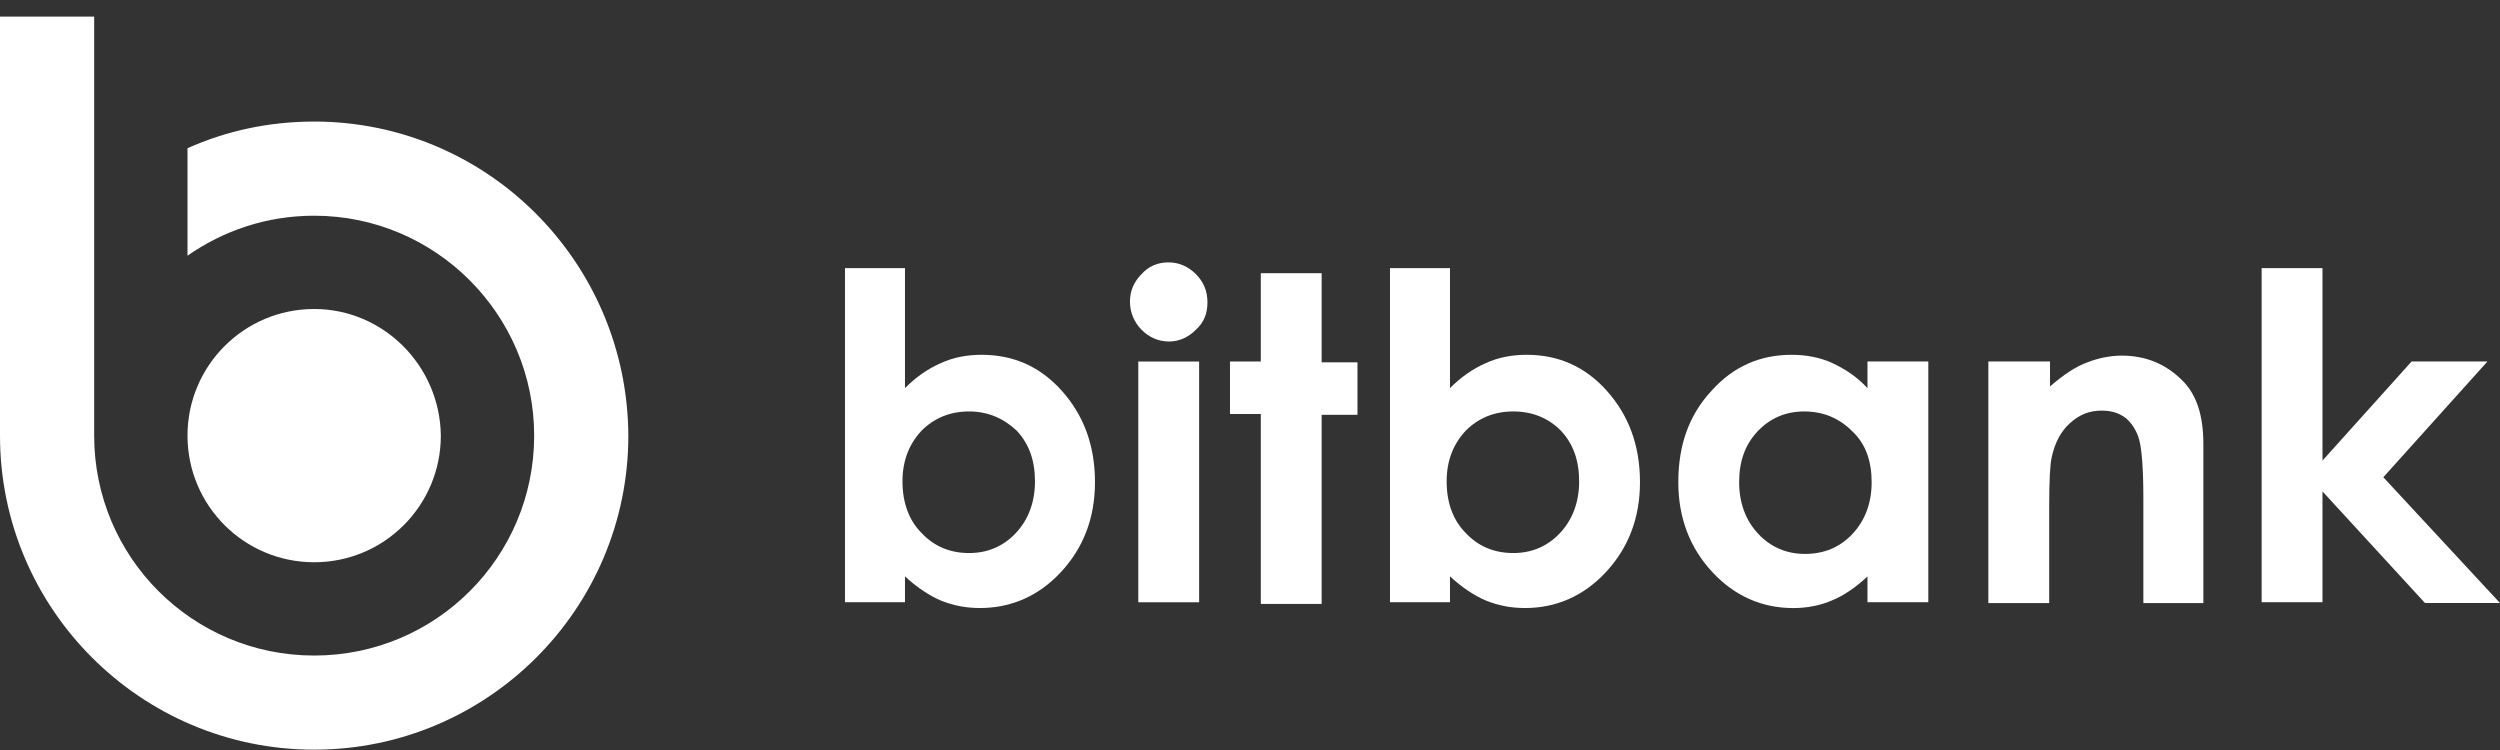
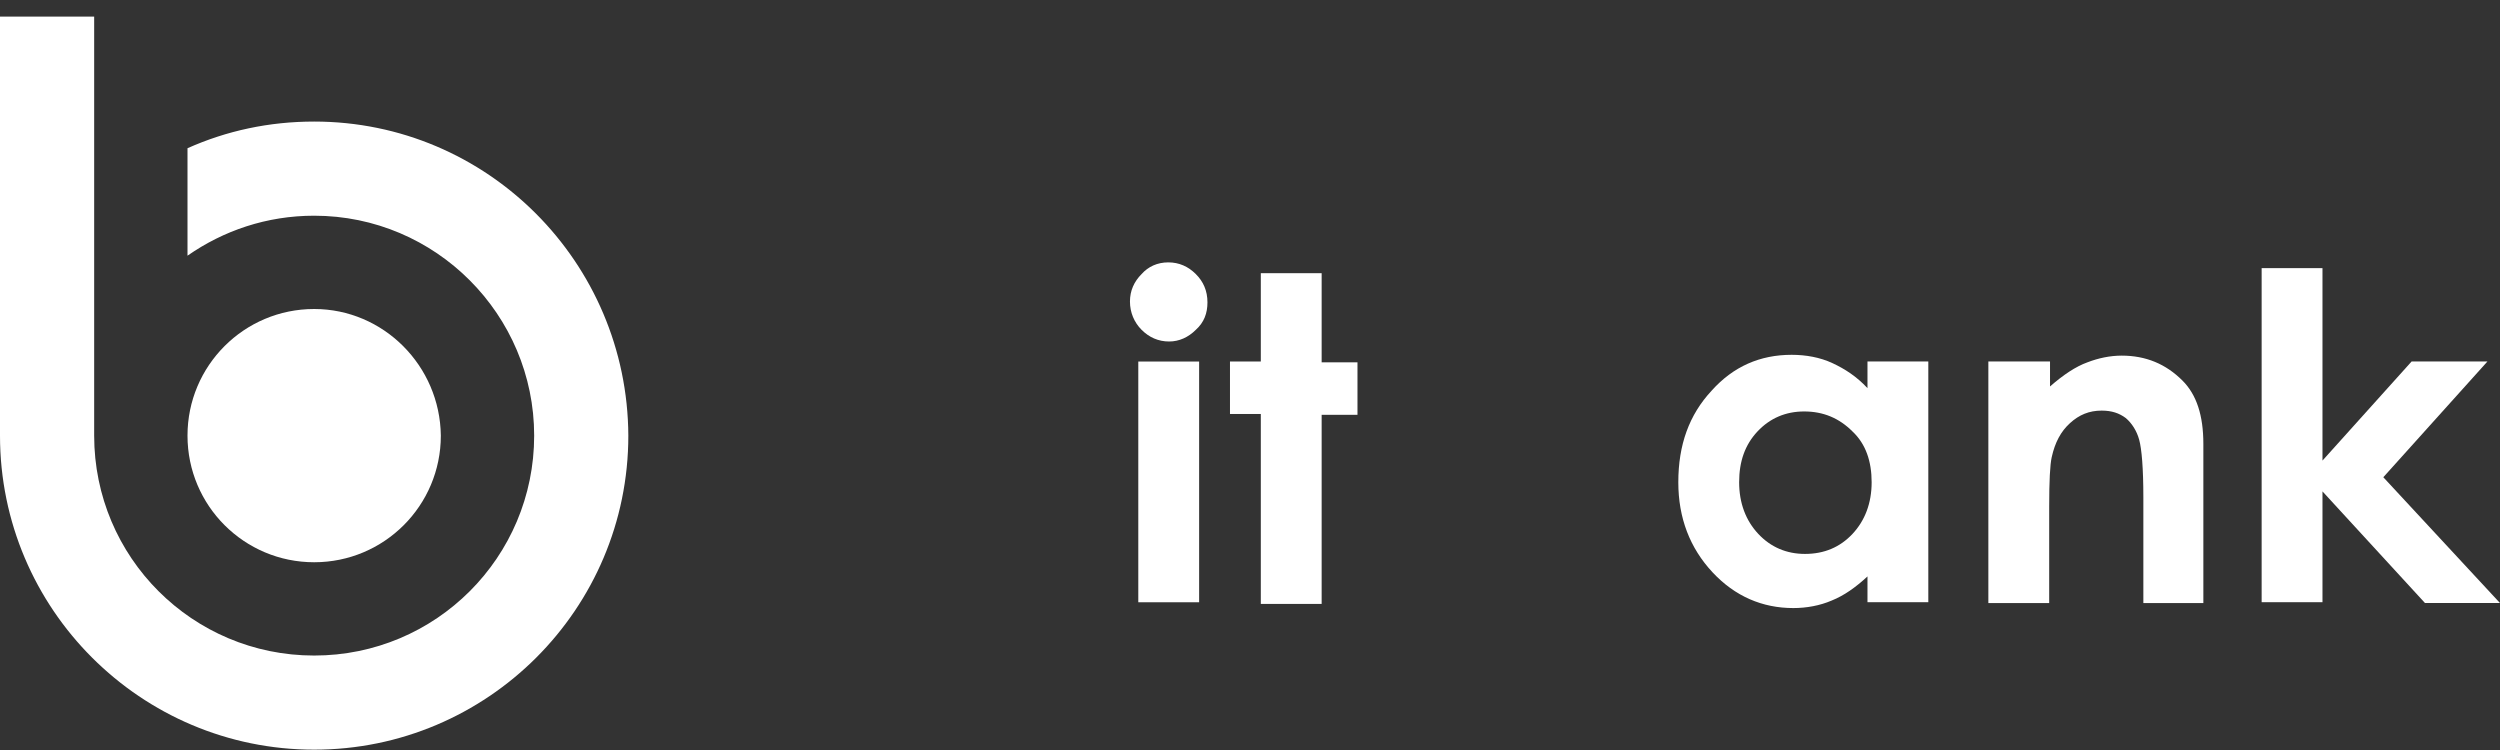
<svg xmlns="http://www.w3.org/2000/svg" width="120" height="36" viewBox="0 0 120 36" fill="none">
  <rect x="0" y="0" width="120" height="36" fill="#333333" stroke="none" />
-   <path d="M43.439 12.871V18.629C43.959 18.109 44.519 17.709 45.159 17.43C45.759 17.15 46.439 17.03 47.119 17.03C48.639 17.03 49.919 17.589 50.959 18.749C51.999 19.909 52.559 21.348 52.559 23.147C52.559 24.867 51.999 26.306 50.919 27.466C49.839 28.625 48.519 29.185 47.039 29.185C46.359 29.185 45.759 29.065 45.159 28.825C44.599 28.585 43.999 28.186 43.439 27.666V28.905H40.559V12.871H43.439ZM46.519 19.749C45.599 19.749 44.839 20.069 44.239 20.668C43.639 21.308 43.319 22.108 43.319 23.108C43.319 24.147 43.639 24.987 44.239 25.587C44.839 26.226 45.599 26.546 46.519 26.546C47.399 26.546 48.159 26.226 48.759 25.587C49.359 24.947 49.679 24.107 49.679 23.108C49.679 22.108 49.399 21.308 48.799 20.668C48.159 20.069 47.399 19.749 46.519 19.749Z" fill="white" />
  <path d="M56.078 12.594C56.598 12.594 57.038 12.794 57.398 13.154C57.758 13.513 57.958 13.953 57.958 14.513C57.958 15.033 57.798 15.473 57.398 15.833C57.038 16.192 56.598 16.392 56.118 16.392C55.598 16.392 55.158 16.192 54.798 15.833C54.438 15.473 54.238 14.993 54.238 14.473C54.238 13.953 54.438 13.513 54.798 13.154C55.118 12.794 55.558 12.594 56.078 12.594ZM54.638 17.352H57.558V28.908H54.638V17.352Z" fill="white" />
-   <path d="M60.519 13.113H63.439V17.392H65.159V19.911H63.439V28.988H60.519V19.871H59.039V17.352H60.519V13.113Z" fill="white" />
-   <path d="M69.599 12.871V18.629C70.119 18.109 70.679 17.709 71.319 17.43C71.919 17.15 72.599 17.03 73.279 17.03C74.799 17.03 76.079 17.589 77.119 18.749C78.159 19.909 78.719 21.348 78.719 23.147C78.719 24.867 78.159 26.306 77.079 27.466C75.999 28.625 74.679 29.185 73.199 29.185C72.519 29.185 71.919 29.065 71.319 28.825C70.759 28.585 70.159 28.186 69.599 27.666V28.905H66.719V12.871H69.599ZM72.639 19.749C71.719 19.749 70.959 20.069 70.359 20.668C69.759 21.308 69.439 22.108 69.439 23.108C69.439 24.147 69.759 24.987 70.359 25.587C70.959 26.226 71.719 26.546 72.639 26.546C73.519 26.546 74.279 26.226 74.879 25.587C75.479 24.947 75.799 24.107 75.799 23.108C75.799 22.108 75.519 21.308 74.919 20.668C74.319 20.069 73.559 19.749 72.639 19.749Z" fill="white" />
+   <path d="M60.519 13.113H63.439V17.392H65.159V19.911H63.439V28.988H60.519V19.871H59.039V17.352H60.519Z" fill="white" />
  <path d="M89.639 17.351H92.559V28.907H89.639V27.668C89.079 28.187 88.519 28.587 87.919 28.827C87.359 29.067 86.719 29.187 86.079 29.187C84.599 29.187 83.279 28.627 82.199 27.468C81.119 26.308 80.559 24.869 80.559 23.149C80.559 21.35 81.079 19.91 82.159 18.751C83.199 17.591 84.479 17.031 85.999 17.031C86.679 17.031 87.359 17.151 87.959 17.431C88.559 17.711 89.119 18.071 89.639 18.631V17.351ZM86.599 19.75C85.719 19.75 84.959 20.07 84.359 20.71C83.759 21.35 83.479 22.149 83.479 23.149C83.479 24.149 83.799 24.988 84.399 25.628C84.999 26.268 85.759 26.588 86.639 26.588C87.559 26.588 88.319 26.268 88.919 25.628C89.519 24.988 89.839 24.149 89.839 23.149C89.839 22.149 89.559 21.31 88.919 20.71C88.279 20.07 87.519 19.75 86.599 19.75Z" fill="white" />
  <path d="M95.481 17.35H98.401V18.55C99.041 17.99 99.641 17.59 100.201 17.39C100.721 17.19 101.281 17.07 101.841 17.07C103.001 17.07 103.961 17.47 104.761 18.27C105.441 18.95 105.761 19.949 105.761 21.309V28.946H102.881V23.868C102.881 22.468 102.801 21.549 102.681 21.109C102.561 20.669 102.321 20.309 102.041 20.069C101.721 19.829 101.361 19.709 100.881 19.709C100.281 19.709 99.801 19.909 99.361 20.309C98.921 20.709 98.641 21.229 98.481 21.949C98.401 22.308 98.361 23.108 98.361 24.308V28.946H95.441V17.35H95.481Z" fill="white" />
  <path d="M108.559 12.871H111.479V22.108L115.759 17.349H119.399L114.399 22.907L119.999 28.945H116.399L111.479 23.587V28.905H108.559V12.871Z" fill="white" />
  <path d="M15.08 14.832C11.72 14.832 9 17.551 9 20.91C9 24.269 11.72 26.988 15.08 26.988C18.44 26.988 21.16 24.269 21.16 20.91C21.12 17.551 18.4 14.832 15.08 14.832Z" fill="white" />
  <path d="M15.08 5.835C12.92 5.835 10.88 6.275 9 7.115V12.273C10.72 11.073 12.8 10.354 15.08 10.354C20.92 10.354 25.64 15.112 25.64 20.91C25.64 26.748 20.92 31.466 15.08 31.466C9.24 31.466 4.52 26.748 4.52 20.91V10.194V0.797H0V20.91C0 29.227 6.76 35.984 15.08 35.984C23.4 35.984 30.16 29.227 30.16 20.91C30.12 12.593 23.4 5.835 15.08 5.835Z" fill="white" />
</svg>